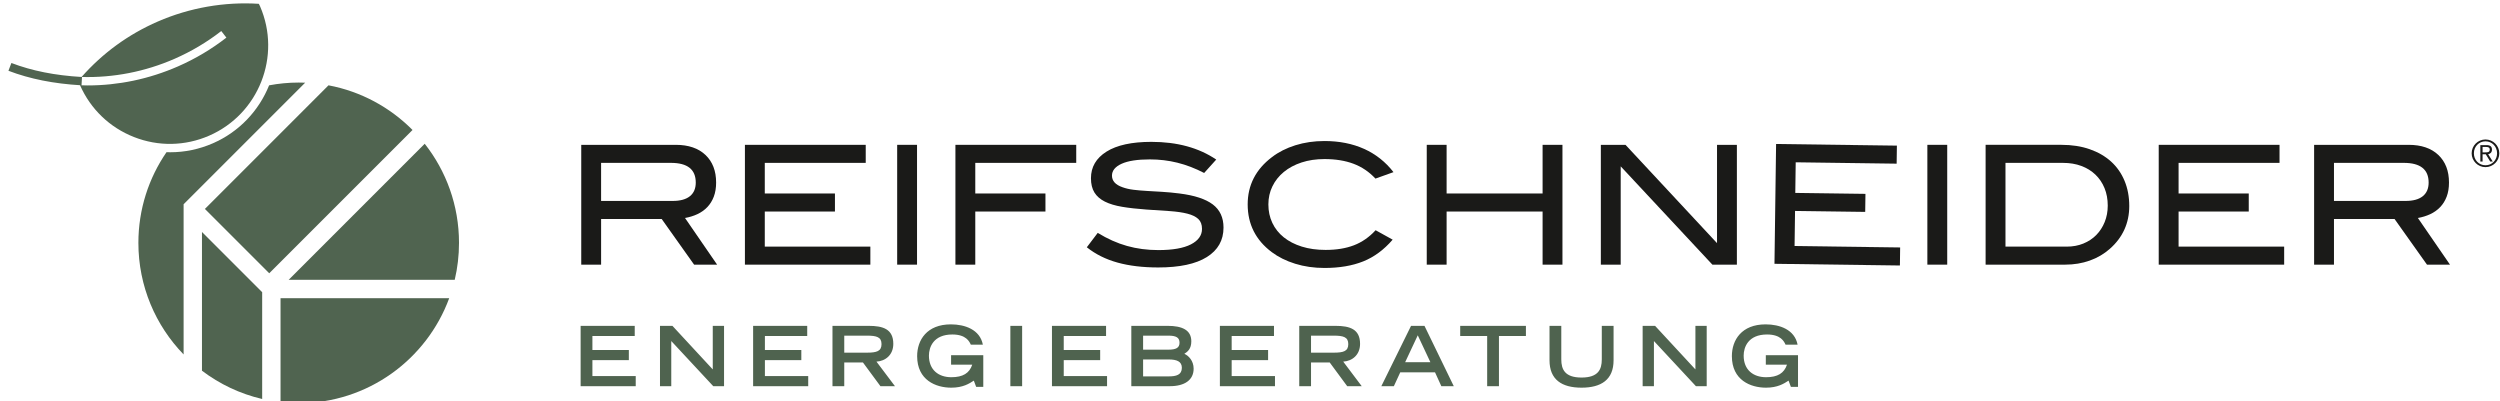
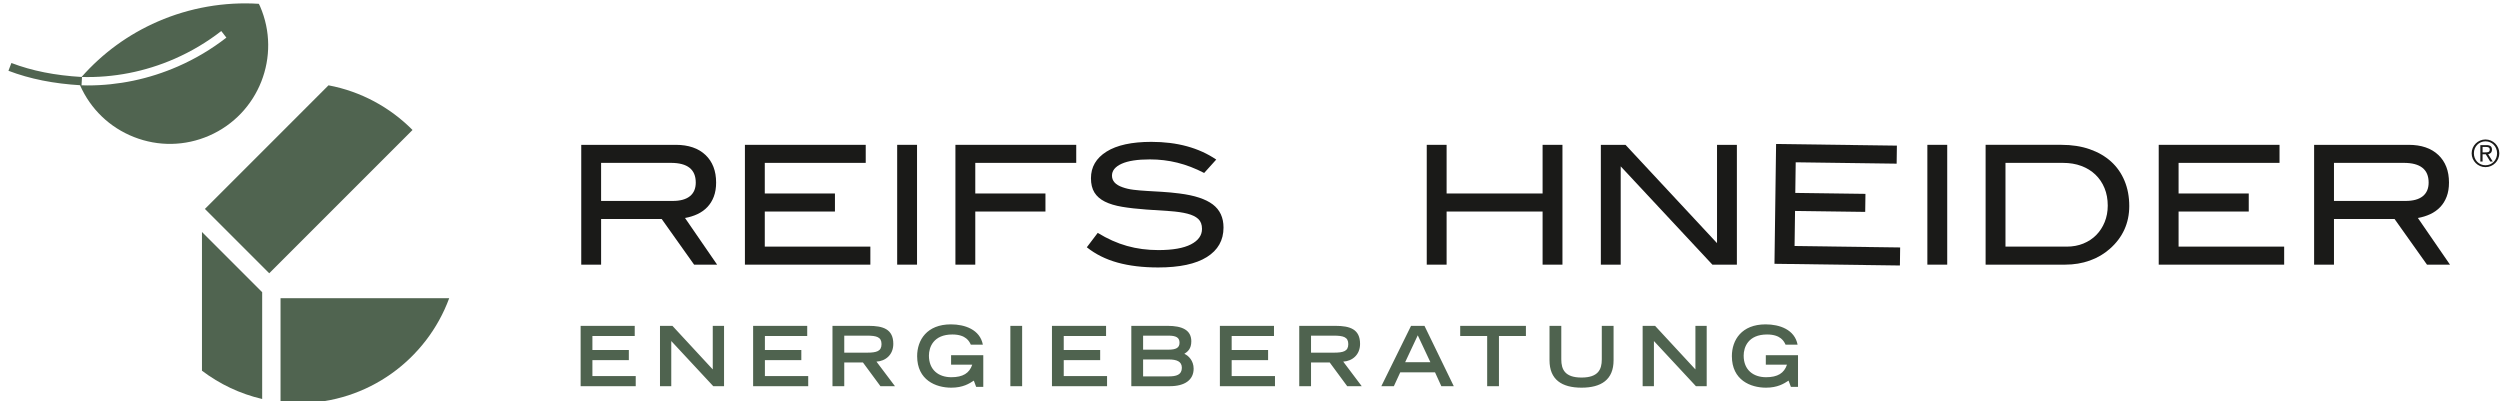
<svg xmlns="http://www.w3.org/2000/svg" id="Ebene_1" data-name="Ebene 1" viewBox="0 0 791 127">
  <defs>
    <style>
      .cls-1 {
        fill: #1a1a18;
      }

      .cls-2 {
        fill: #4f634f;
      }

      .cls-3 {
        fill: #506450;
      }
    </style>
  </defs>
  <path class="cls-2" d="M558.703,112.394v2.993h6.695c-.892,2.678-2.94,3.965-6.616,3.965-4.043,0-7.088-2.311-7.088-6.827,0-2.651,1.417-6.694,7.403-6.694,4.385,0,5.409,2.257,5.855,3.229h3.807c-.919-4.805-5.724-6.432-10.108-6.432-7.614,0-10.686,4.962-10.686,10.055,0,7.587,5.908,9.977,10.791,9.977,3.702,0,5.697-1.287,7.141-2.232l.735,1.969h2.258v-10.003h-10.187ZM519.733,122.187h3.57v-14.282l13.285,14.282h3.413v-19.087h-3.571v13.784l-12.759-13.784h-3.938v19.087ZM510.534,103.1h-3.728v10.633c0,3.151-1.129,5.724-6.406,5.724s-6.406-2.573-6.406-5.724v-10.633h-3.728v10.896c0,6.143,3.912,8.664,10.134,8.664s10.134-2.521,10.134-8.664v-10.896ZM470.54,122.187h3.728v-15.884h8.532v-3.203h-20.793v3.203h8.533v15.884ZM437.056,122.187h3.964l2.022-4.384h11l1.996,4.384h3.938l-9.268-19.087h-4.253l-9.399,19.087ZM444.591,114.599l3.99-8.506,3.991,8.506h-7.981ZM411.081,122.187h3.728v-7.509h5.907l5.54,7.509h4.594l-5.854-7.771c2.809-.158,5.329-2.101,5.329-5.619,0-4.673-3.255-5.697-7.771-5.697h-11.473v19.087ZM414.809,111.58v-5.382h7.194c3.045,0,4.594.446,4.594,2.678,0,2.258-1.549,2.704-4.594,2.704h-7.194ZM385.972,122.187h17.433v-3.203h-13.705v-5.041h11.526v-3.203h-11.526v-4.437h13.39v-3.203h-17.118v19.087ZM361.677,110.635v-4.437h8.008c2.441,0,3.518.604,3.518,2.232,0,1.601-1.077,2.205-3.518,2.205h-8.008ZM361.677,119.089v-5.356h8.113c2.52,0,4.148.63,4.148,2.626,0,2.257-1.785,2.73-4.148,2.73h-8.113ZM357.949,122.187h12.208c4.647,0,7.509-1.943,7.509-5.54,0-2.494-1.602-4.122-2.94-4.699,1.023-.657,2.205-1.549,2.205-3.965,0-3.623-2.993-4.883-7.483-4.883h-11.499v19.087ZM332.84,122.187h17.433v-3.203h-13.705v-5.041h11.526v-3.203h-11.526v-4.437h13.39v-3.203h-17.118v19.087ZM319.677,122.187h3.728v-19.087h-3.728v19.087ZM300.922,112.394v2.993h6.695c-.892,2.678-2.94,3.965-6.616,3.965-4.043,0-7.089-2.311-7.089-6.827,0-2.651,1.418-6.694,7.404-6.694,4.385,0,5.409,2.257,5.855,3.229h3.807c-.919-4.805-5.724-6.432-10.108-6.432-7.614,0-10.686,4.962-10.686,10.055,0,7.587,5.908,9.977,10.791,9.977,3.702,0,5.697-1.287,7.141-2.232l.735,1.969h2.258v-10.003h-10.187ZM263.395,122.187h3.728v-7.509h5.908l5.539,7.509h4.595l-5.855-7.771c2.809-.158,5.33-2.101,5.33-5.619,0-4.673-3.256-5.697-7.771-5.697h-11.474v19.087ZM267.123,111.58v-5.382h7.194c3.046,0,4.595.446,4.595,2.678,0,2.258-1.549,2.704-4.595,2.704h-7.194ZM238.287,122.187h17.432v-3.203h-13.704v-5.041h11.525v-3.203h-11.525v-4.437h13.389v-3.203h-17.117v19.087ZM208.82,122.187h3.57v-14.282l13.285,14.282h3.413v-19.087h-3.57v13.784l-12.76-13.784h-3.938v19.087ZM183.711,122.187h17.433v-3.203h-13.705v-5.041h11.526v-3.203h-11.526v-4.437h13.39v-3.203h-17.118v19.087Z" />
  <path class="cls-1" d="M218.282,62.084c1.238-.995,1.858-2.435,1.858-4.32,0-4.153-2.618-6.231-7.854-6.231h-22.097v12.043h22.673c2.374,0,4.18-.496,5.42-1.492M219.617,83.736l-10.263-14.452h-19.165v14.452h-6.283v-37.91h29.899c4.014,0,7.147,1.065,9.399,3.195,2.251,2.128,3.377,5.043,3.377,8.743,0,1.676-.244,3.16-.733,4.452-.489,1.292-1.178,2.4-2.068,3.324-.89.926-1.938,1.667-3.142,2.226-1.204.559-2.505.96-3.901,1.204l10.158,14.766h-7.278Z" />
  <polygon class="cls-1" points="235.692 83.736 235.692 45.826 273.916 45.826 273.916 51.533 241.975 51.533 241.975 61.22 264.177 61.22 264.177 66.928 241.975 66.928 241.975 78.028 275.382 78.028 275.382 83.736 235.692 83.736" />
  <rect class="cls-1" x="283.865" y="45.825" width="6.283" height="37.91" />
  <polygon class="cls-1" points="308.579 51.533 308.579 61.22 330.781 61.22 330.781 66.928 308.579 66.928 308.579 83.736 302.296 83.736 302.296 45.825 340.52 45.825 340.52 51.533 308.579 51.533" />
  <path class="cls-1" d="M372.539,51.481c-2.81-.698-5.716-1.047-8.718-1.047-3.946,0-6.93.463-8.954,1.387-2.025.926-3.037,2.174-3.037,3.744,0,1.676,1.099,2.898,3.299,3.666,1.047.384,2.207.654,3.482.811,1.274.157,2.67.28,4.189.367,1.518.087,3.15.183,4.896.288,1.745.104,3.577.279,5.498.523,4.746.594,8.255,1.747,10.525,3.456,2.268,1.711,3.403,4.155,3.403,7.331,0,4.015-1.754,7.121-5.263,9.321-3.508,2.199-8.648,3.298-15.42,3.298-4.853,0-9.137-.515-12.855-1.545-3.718-1.029-6.956-2.643-9.713-4.843l3.456-4.556c3.071,1.886,6.16,3.266,9.268,4.137,3.106.873,6.405,1.309,9.896,1.309,4.538,0,7.976-.602,10.315-1.806,2.339-1.205,3.509-2.836,3.509-4.896,0-1.362-.393-2.409-1.178-3.142-.786-.733-1.93-1.291-3.43-1.675-1.501-.384-3.343-.655-5.524-.812-2.182-.157-4.669-.322-7.462-.497-2.932-.21-5.49-.498-7.671-.865-2.182-.366-4.005-.915-5.472-1.649-1.466-.733-2.566-1.693-3.299-2.879-.733-1.187-1.099-2.688-1.099-4.504,0-3.561,1.64-6.37,4.922-8.43,3.281-2.059,8.011-3.09,14.19-3.09,8.169,0,15.01,1.868,20.526,5.603l-3.823,4.242c-2.827-1.467-5.646-2.549-8.456-3.247" />
-   <path class="cls-1" d="M435.191,56.508c-1.99-2.14-4.302-3.704-6.938-4.694-2.636-.991-5.7-1.485-9.189-1.485-2.654,0-5.072.359-7.253,1.077-2.182.718-4.05,1.717-5.603,2.996s-2.758,2.794-3.612,4.546c-.856,1.751-1.283,3.662-1.283,5.728,0,2.137.419,4.091,1.256,5.86.838,1.769,2.042,3.284,3.613,4.547,1.571,1.261,3.473,2.242,5.708,2.942,2.233.701,4.747,1.051,7.54,1.051,3.421,0,6.405-.489,8.954-1.467,2.547-.976,4.834-2.565,6.859-4.765l5.393,2.985c-2.758,3.203-5.864,5.496-9.32,6.879-3.456,1.383-7.54,2.076-12.252,2.076-3.318,0-6.407-.446-9.269-1.336-2.862-.89-5.341-2.121-7.435-3.692-5.062-3.804-7.593-8.831-7.593-15.08,0-6.108,2.566-11.101,7.697-14.976,2.095-1.605,4.564-2.853,7.41-3.744,2.844-.89,5.908-1.334,9.19-1.334,4.677,0,8.857.829,12.54,2.486,3.683,1.659,6.781,4.111,9.295,7.358l-5.708,2.042Z" />
  <polygon class="cls-1" points="488.076 83.736 488.076 66.928 457.706 66.928 457.706 83.736 451.423 83.736 451.423 45.826 457.706 45.826 457.706 61.22 488.076 61.22 488.076 45.826 494.36 45.826 494.36 83.736 488.076 83.736" />
  <polygon class="cls-1" points="541.8 83.736 512.791 52.633 512.791 83.736 506.508 83.736 506.508 45.826 514.31 45.826 543.266 76.929 543.266 45.826 549.55 45.826 549.55 83.736 541.8 83.736" />
  <polygon class="cls-1" points="561.443 83.466 561.955 45.559 600.176 46.076 600.098 51.783 568.16 51.351 568.029 61.037 590.229 61.337 590.152 67.044 567.952 66.744 567.802 77.843 601.207 78.295 601.13 84.002 561.443 83.466" />
  <rect class="cls-1" x="609.818" y="45.825" width="6.283" height="37.91" />
  <path class="cls-1" d="M659.169,77.059c1.588-.646,2.95-1.544,4.085-2.696,1.134-1.153,2.024-2.522,2.67-4.111.645-1.588.968-3.325.968-5.21,0-2.024-.34-3.865-1.02-5.524-.681-1.657-1.642-3.08-2.881-4.268-1.239-1.186-2.722-2.102-4.45-2.748-1.728-.646-3.658-.969-5.786-.969h-18.222v26.495h19.426c1.885,0,3.621-.322,5.21-.969M661.185,47.213c2.652.925,4.904,2.225,6.755,3.901,1.85,1.676,3.273,3.71,4.267,6.1.995,2.391,1.493,5.053,1.493,7.985,0,2.689-.516,5.167-1.545,7.436-1.03,2.27-2.558,4.294-4.582,6.074-1.85,1.641-3.979,2.889-6.388,3.744-2.409.855-4.992,1.282-7.75,1.282h-25.186v-37.91h23.982c3.316,0,6.301.463,8.954,1.388" />
  <polygon class="cls-1" points="683.019 83.736 683.019 45.826 721.243 45.826 721.243 51.533 689.302 51.533 689.302 61.22 711.504 61.22 711.504 66.928 689.302 66.928 689.302 78.028 722.709 78.028 722.709 83.736 683.019 83.736" />
  <path class="cls-1" d="M766.563,62.084c1.238-.995,1.858-2.435,1.858-4.32,0-4.153-2.618-6.231-7.853-6.231h-22.098v12.043h22.674c2.372,0,4.18-.496,5.419-1.492M767.898,83.736l-10.264-14.452h-19.164v14.452h-6.283v-37.91h29.899c4.013,0,7.147,1.065,9.398,3.195,2.252,2.128,3.378,5.043,3.378,8.743,0,1.676-.244,3.16-.733,4.452-.489,1.292-1.178,2.4-2.068,3.324-.89.926-1.937,1.667-3.142,2.226-1.204.559-2.505.96-3.901,1.204l10.159,14.766h-7.279Z" />
  <path class="cls-1" d="M786.301,48.21c.684,0,1.452.036,1.452-.873,0-.732-.59-.838-1.133-.838h-1.132v1.711h.813ZM785.488,51.112h-.708v-5.202h1.993c1.168,0,1.687.507,1.687,1.439,0,.92-.602,1.321-1.203,1.451l1.45,2.312h-.802l-1.415-2.312h-1.002v2.312ZM790.076,48.505c0-2.112-1.568-3.787-3.668-3.787s-3.669,1.675-3.669,3.787,1.568,3.787,3.669,3.787,3.668-1.676,3.668-3.787M790.784,48.505c0,2.406-1.958,4.376-4.376,4.376s-4.377-1.97-4.377-4.376,1.958-4.377,4.377-4.377,4.376,1.97,4.376,4.377" />
  <g>
    <path class="cls-3" d="M66.163,42.931c15.724-6.84,22.954-25.206,16.118-40.938-.117-.27-.248-.528-.381-.786-10.889-.694-21.926,1.235-31.966,5.604-9.338,4.062-17.433,9.972-24.131,17.543-8.419-.494-15.683-1.941-22.198-4.425l-.939,2.463c6.78,2.585,14.311,4.088,23.017,4.595-.119-.004-.237-.004-.356-.008,3.328,7.536,9.371,13.346,17.04,16.369,7.729,3.045,16.179,2.898,23.797-.416ZM27.7,27.032c-.636,0-1.271-.022-1.907-.043l.15-2.625c-.024-.001-.047-.004-.071-.005,9.98.268,19.978-1.649,29.369-5.758,5.288-2.314,10.257-5.269,14.77-8.778l1.618,2.08c-4.684,3.645-9.842,6.711-15.331,9.112-9.155,4.006-18.869,6.017-28.597,6.017Z" />
-     <path class="cls-3" d="M134.378,45.485l-43.045,43.045h52.542c.885-3.752,1.354-7.665,1.354-11.688,0-11.837-4.055-22.727-10.851-31.357Z" />
    <path class="cls-3" d="M103.937,26.995l-39.112,39.112,20.357,20.357,45.339-45.339c-7.087-7.146-16.286-12.194-26.584-14.13Z" />
    <path class="cls-3" d="M88.761,127.242c1.886.213,3.803.322,5.746.322,21.864,0,40.496-13.833,47.623-33.224h-53.369v32.902Z" />
    <path class="cls-3" d="M63.902,117.293c5.565,4.217,12.027,7.312,19.049,8.949v-33.792l-19.049-19.049v43.892Z" />
-     <path class="cls-3" d="M94.508,26.12c-3.201,0-6.328.31-9.365.877-3.193,7.941-9.376,14.683-17.823,18.359-4.315,1.877-8.876,2.817-13.444,2.817-.396,0-.792-.014-1.188-.028-5.612,8.162-8.903,18.043-8.903,28.697,0,13.725,5.452,26.176,14.307,35.308v-47.526l38.463-38.463c-.679-.027-1.362-.041-2.047-.041Z" />
  </g>
</svg>